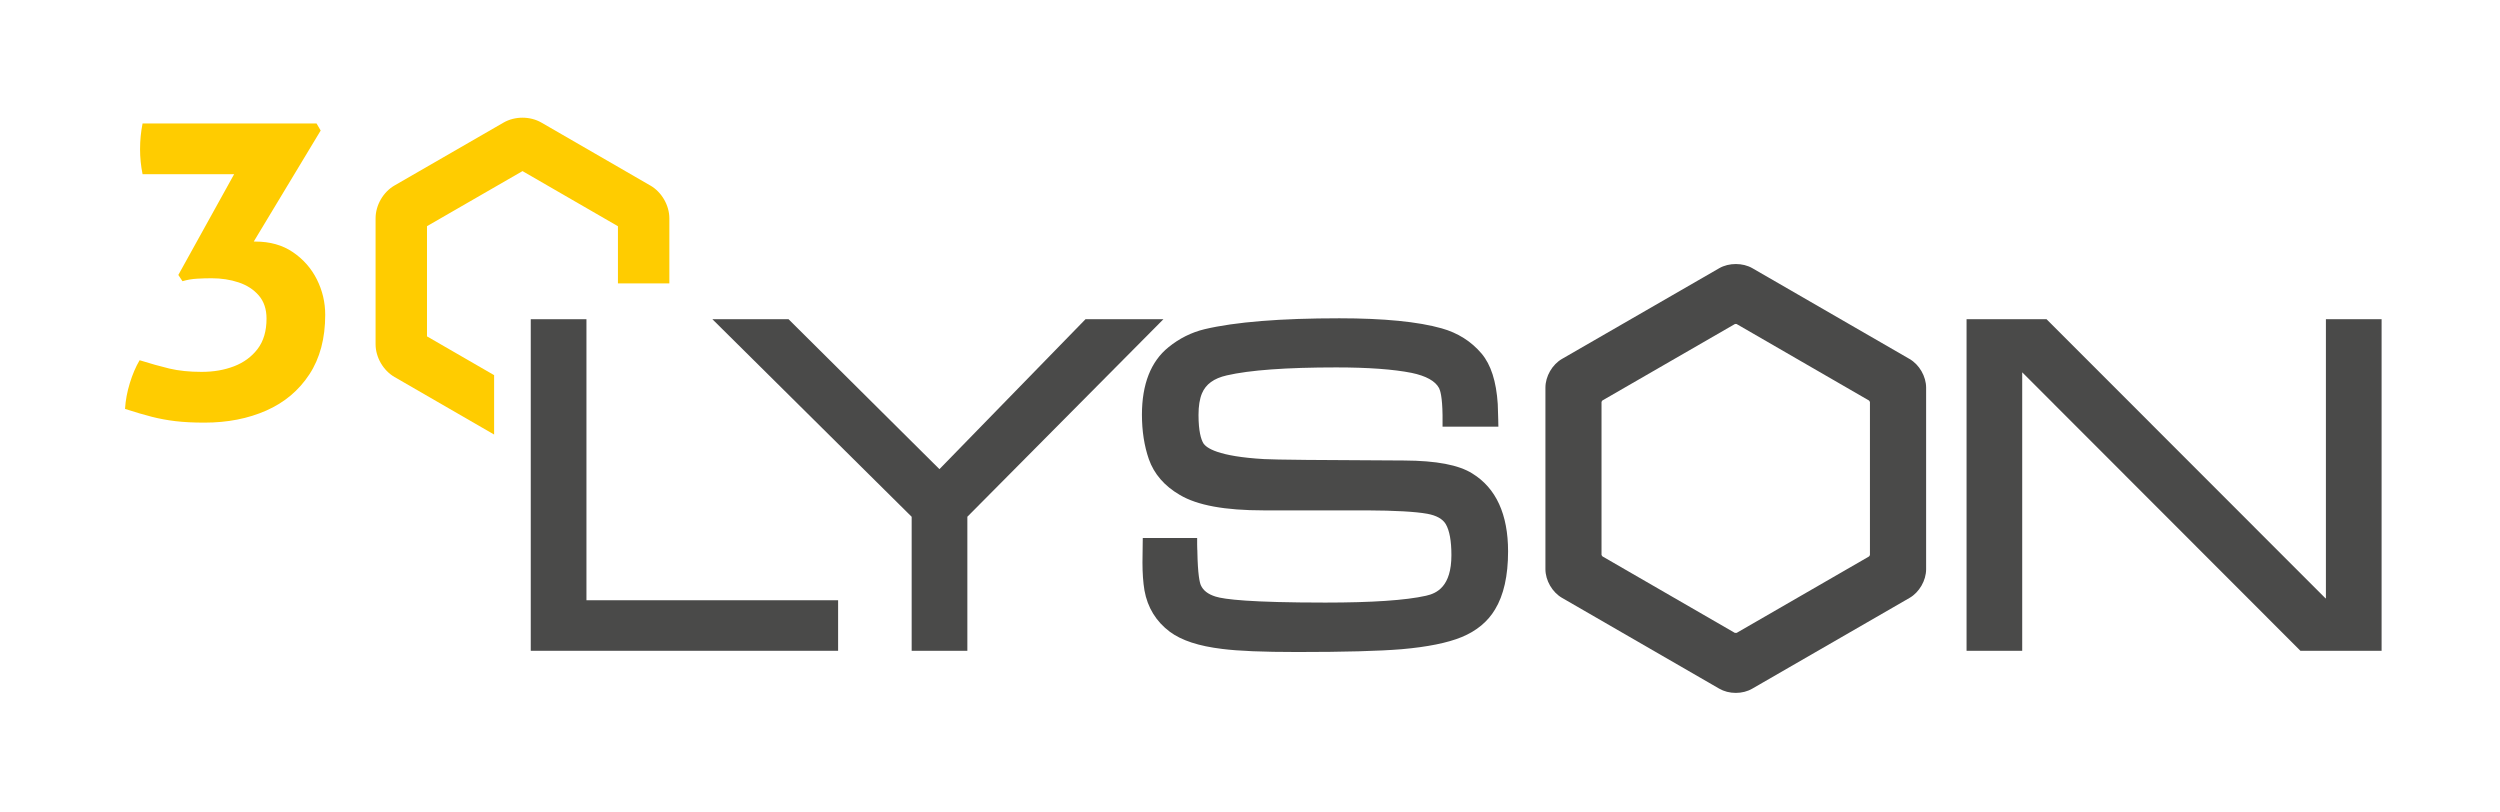
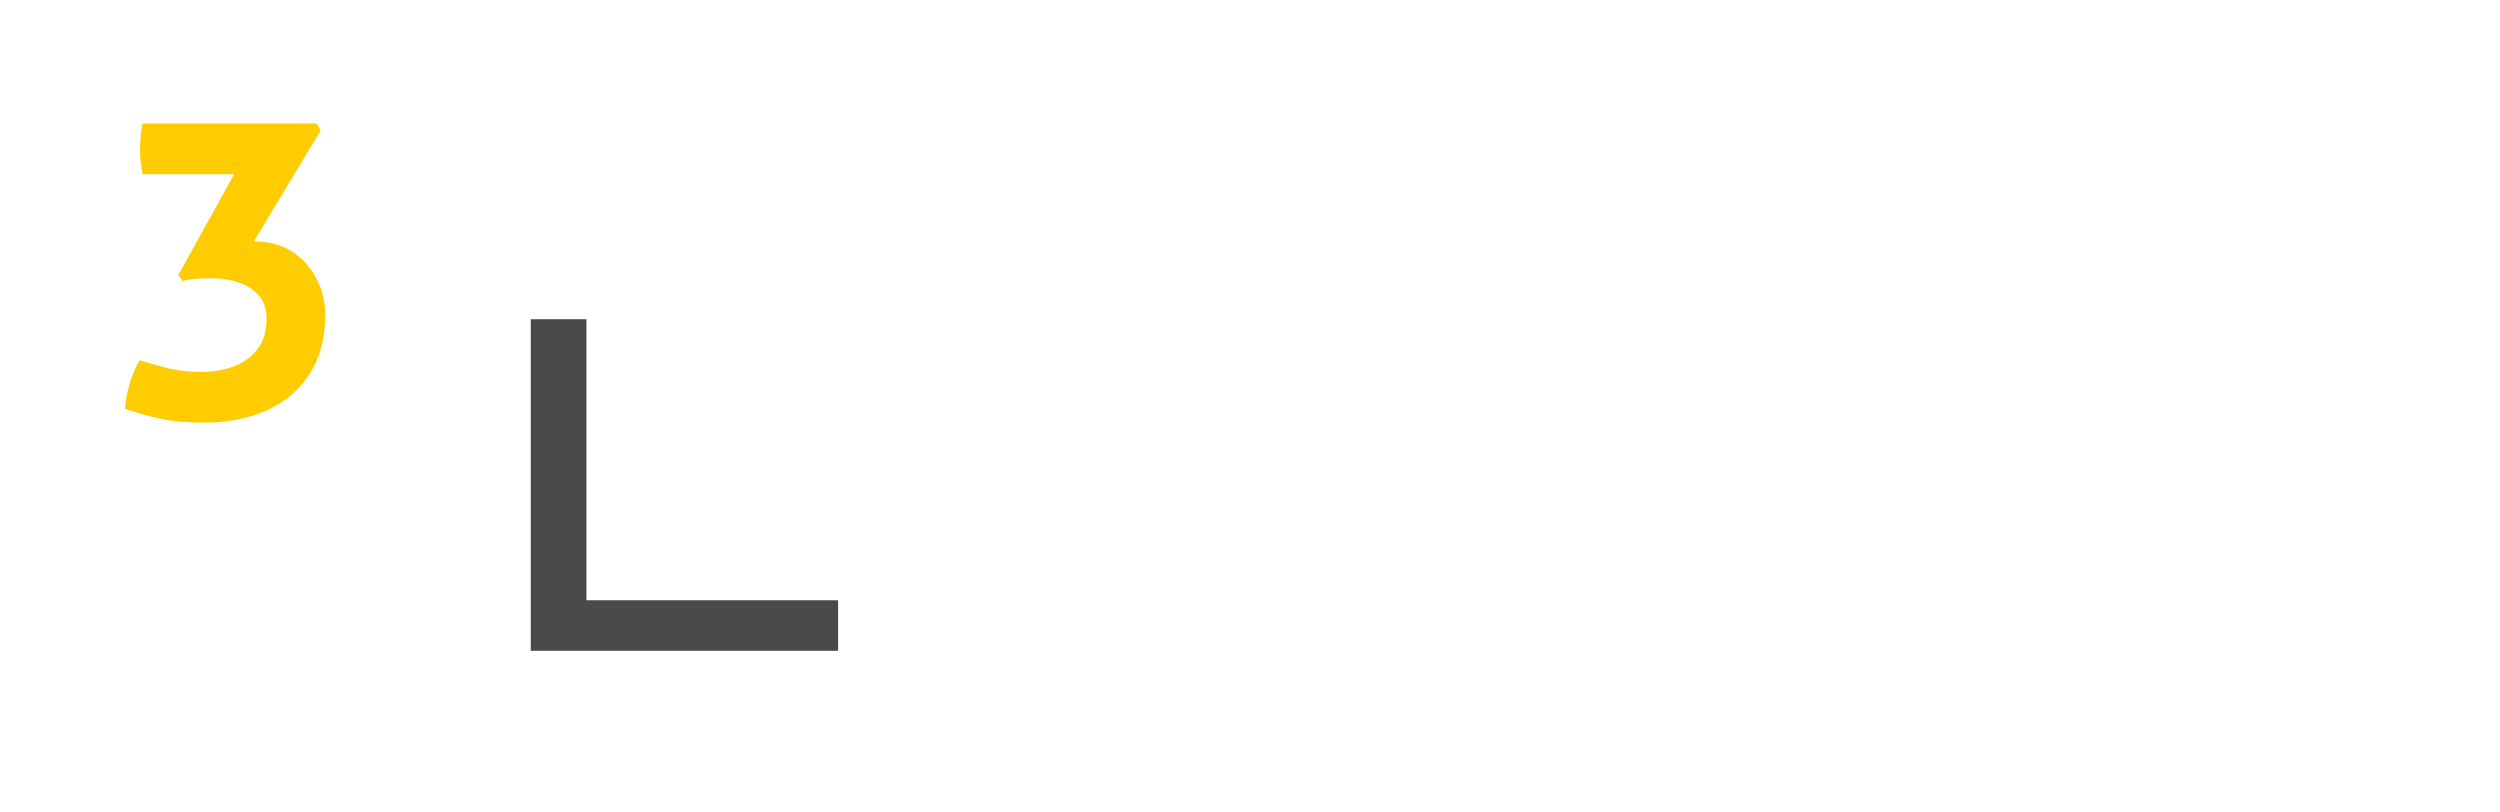
<svg xmlns="http://www.w3.org/2000/svg" version="1.1" viewBox="0 0 566.93 184.25">
  <defs>
    <style>
      .cls-1 {
        fill: #fc0;
      }

      .cls-2 {
        fill: none;
      }

      .cls-3 {
        fill: #4a4a49;
      }

      .cls-4 {
        clip-path: url(#clippath);
      }
    </style>
    <clipPath id="clippath">
      <rect class="cls-2" width="566.93" height="184.25" />
    </clipPath>
  </defs>
  <g>
    <g id="Warstwa_1">
      <polygon class="cls-3" points="132.99 72.39 120.36 72.39 120.36 147.58 190.06 147.58 190.06 136.12 132.99 136.12 132.99 72.39" />
-       <polygon class="cls-3" points="246.16 72.39 213.04 106.39 178.82 72.39 161.55 72.39 206.74 117.19 206.74 147.58 219.37 147.58 219.37 117.18 263.83 72.39 246.16 72.39" />
      <g class="cls-4">
-         <path class="cls-3" d="M333.86,107.36c-3.09-1.93-8.12-2.89-15.39-2.93-18.8-.07-29.5-.18-31.81-.32-10.49-.6-13.16-2.55-13.8-3.64-.49-.85-1.07-2.66-1.07-6.39,0-1.98.26-3.62.78-4.87.87-2.08,2.71-3.42,5.62-4.08,5.19-1.2,13.54-1.81,24.83-1.81,7.23,0,12.98.42,17.1,1.24,3.26.68,5.36,1.84,6.22,3.45.27.53.74,2.03.79,6.14v2.61h12.66l-.03-1.53c-.04-1.67-.08-2.87-.11-3.61-.34-5.17-1.55-8.92-3.68-11.45-2.34-2.76-5.38-4.68-9.04-5.71-5.34-1.51-13.14-2.28-23.2-2.28-13.34,0-23.62.83-30.55,2.47-2.99.72-5.76,2.1-8.21,4.1-3.98,3.21-6.01,8.36-6.01,15.29,0,3.68.52,7.06,1.56,10.07,1.18,3.37,3.55,6.11,7.05,8.14,3.97,2.35,10.19,3.49,19.01,3.49h23.37c6.41.03,11.03.29,13.71.77,2.08.38,3.5,1.17,4.2,2.35.85,1.45,1.28,3.82,1.28,7.02,0,7.12-3.28,8.67-5.76,9.22-4.56,1.03-12.24,1.55-22.83,1.55-17.03,0-22.93-.74-24.89-1.36-1.73-.54-2.82-1.39-3.35-2.59-.25-.59-.69-2.36-.78-7.63v-.18s-.05-.32-.05-1.38v-1.5h-12.33l-.02,1.47c-.04,2.06-.05,3.42-.05,4.1,0,2.37.15,4.48.45,6.3.7,3.9,2.64,7.06,5.77,9.4,2.67,1.97,6.56,3.24,11.86,3.88,3.68.47,9.25.7,17.01.7,10.56,0,18.54-.21,23.72-.64,5.81-.51,10.38-1.43,13.58-2.75,3.37-1.39,5.92-3.5,7.56-6.26,1.97-3.23,2.96-7.65,2.96-13.16,0-8.42-2.73-14.37-8.1-17.67" />
-         <path class="cls-3" d="M433.04,81.41l-35.65-20.59c-2.18-1.26-5.32-1.26-7.51,0l-35.66,20.57c-2.22,1.28-3.76,3.95-3.76,6.51v41.17c0,2.55,1.54,5.22,3.75,6.5l35.65,20.59c1.09.63,2.39.97,3.76.97s2.67-.33,3.76-.97l35.65-20.57c2.21-1.27,3.76-3.95,3.76-6.51v-41.17c0-2.55-1.54-5.22-3.75-6.5M424.06,125.81c-.02.11-.14.31-.2.37l-30.02,17.33s-.39.01-.42.01l-30.02-17.34c-.08-.07-.2-.28-.22-.35v-34.66c.02-.11.14-.31.21-.36l30.02-17.32s.1-.03.22-.03.19.02.19.02l30.01,17.34c.08.07.21.28.22.36v34.65Z" />
-         <polygon class="cls-3" points="527.45 72.39 527.45 135.69 527.36 135.69 464.1 72.39 445.96 72.39 445.96 147.58 458.58 147.58 458.58 84.43 521.67 147.58 540.08 147.58 540.08 72.39 527.45 72.39" />
        <path class="cls-1" d="M57.51,54.78h.38c3.33,0,6.18.8,8.54,2.41,2.36,1.6,4.17,3.67,5.43,6.18,1.26,2.52,1.89,5.19,1.89,8.02,0,5.35-1.2,9.85-3.59,13.5-2.39,3.65-5.65,6.39-9.77,8.21-4.12,1.82-8.79,2.74-14.01,2.74-2.52,0-4.7-.11-6.56-.33-1.86-.22-3.65-.55-5.38-.99-1.73-.44-3.76-1.04-6.09-1.79.12-1.95.49-3.9,1.09-5.85.6-1.95,1.33-3.68,2.22-5.19,2.39.75,4.64,1.38,6.75,1.89,2.11.5,4.54.75,7.31.75s5.16-.43,7.36-1.27c2.2-.85,3.98-2.15,5.33-3.92,1.35-1.76,2.03-4.06,2.03-6.89,0-2.14-.58-3.88-1.75-5.24-1.16-1.35-2.69-2.34-4.58-2.97-1.89-.63-3.93-.94-6.13-.94-1.07,0-2.17.03-3.3.1-1.13.06-2.23.25-3.3.57l-.94-1.42,12.65-22.84h-20.76c-.38-1.89-.57-3.77-.57-5.66,0-2.01.19-3.96.57-5.85h39.45l.94,1.6-15.19,25.2Z" />
-         <path class="cls-1" d="M147.49,42.08l-24.71-14.28c-2.57-1.48-6.02-1.48-8.59,0l-24.72,14.26c-2.57,1.48-4.3,4.47-4.3,7.45v28.55c0,2.96,1.73,5.95,4.29,7.43l22.59,13.05v-13.47l-15.22-8.79v-24.99s21.66-12.49,21.66-12.49l21.64,12.5v12.97s11.66,0,11.66,0v-14.75c0-2.96-1.73-5.95-4.29-7.44" />
      </g>
    </g>
  </g>
</svg>